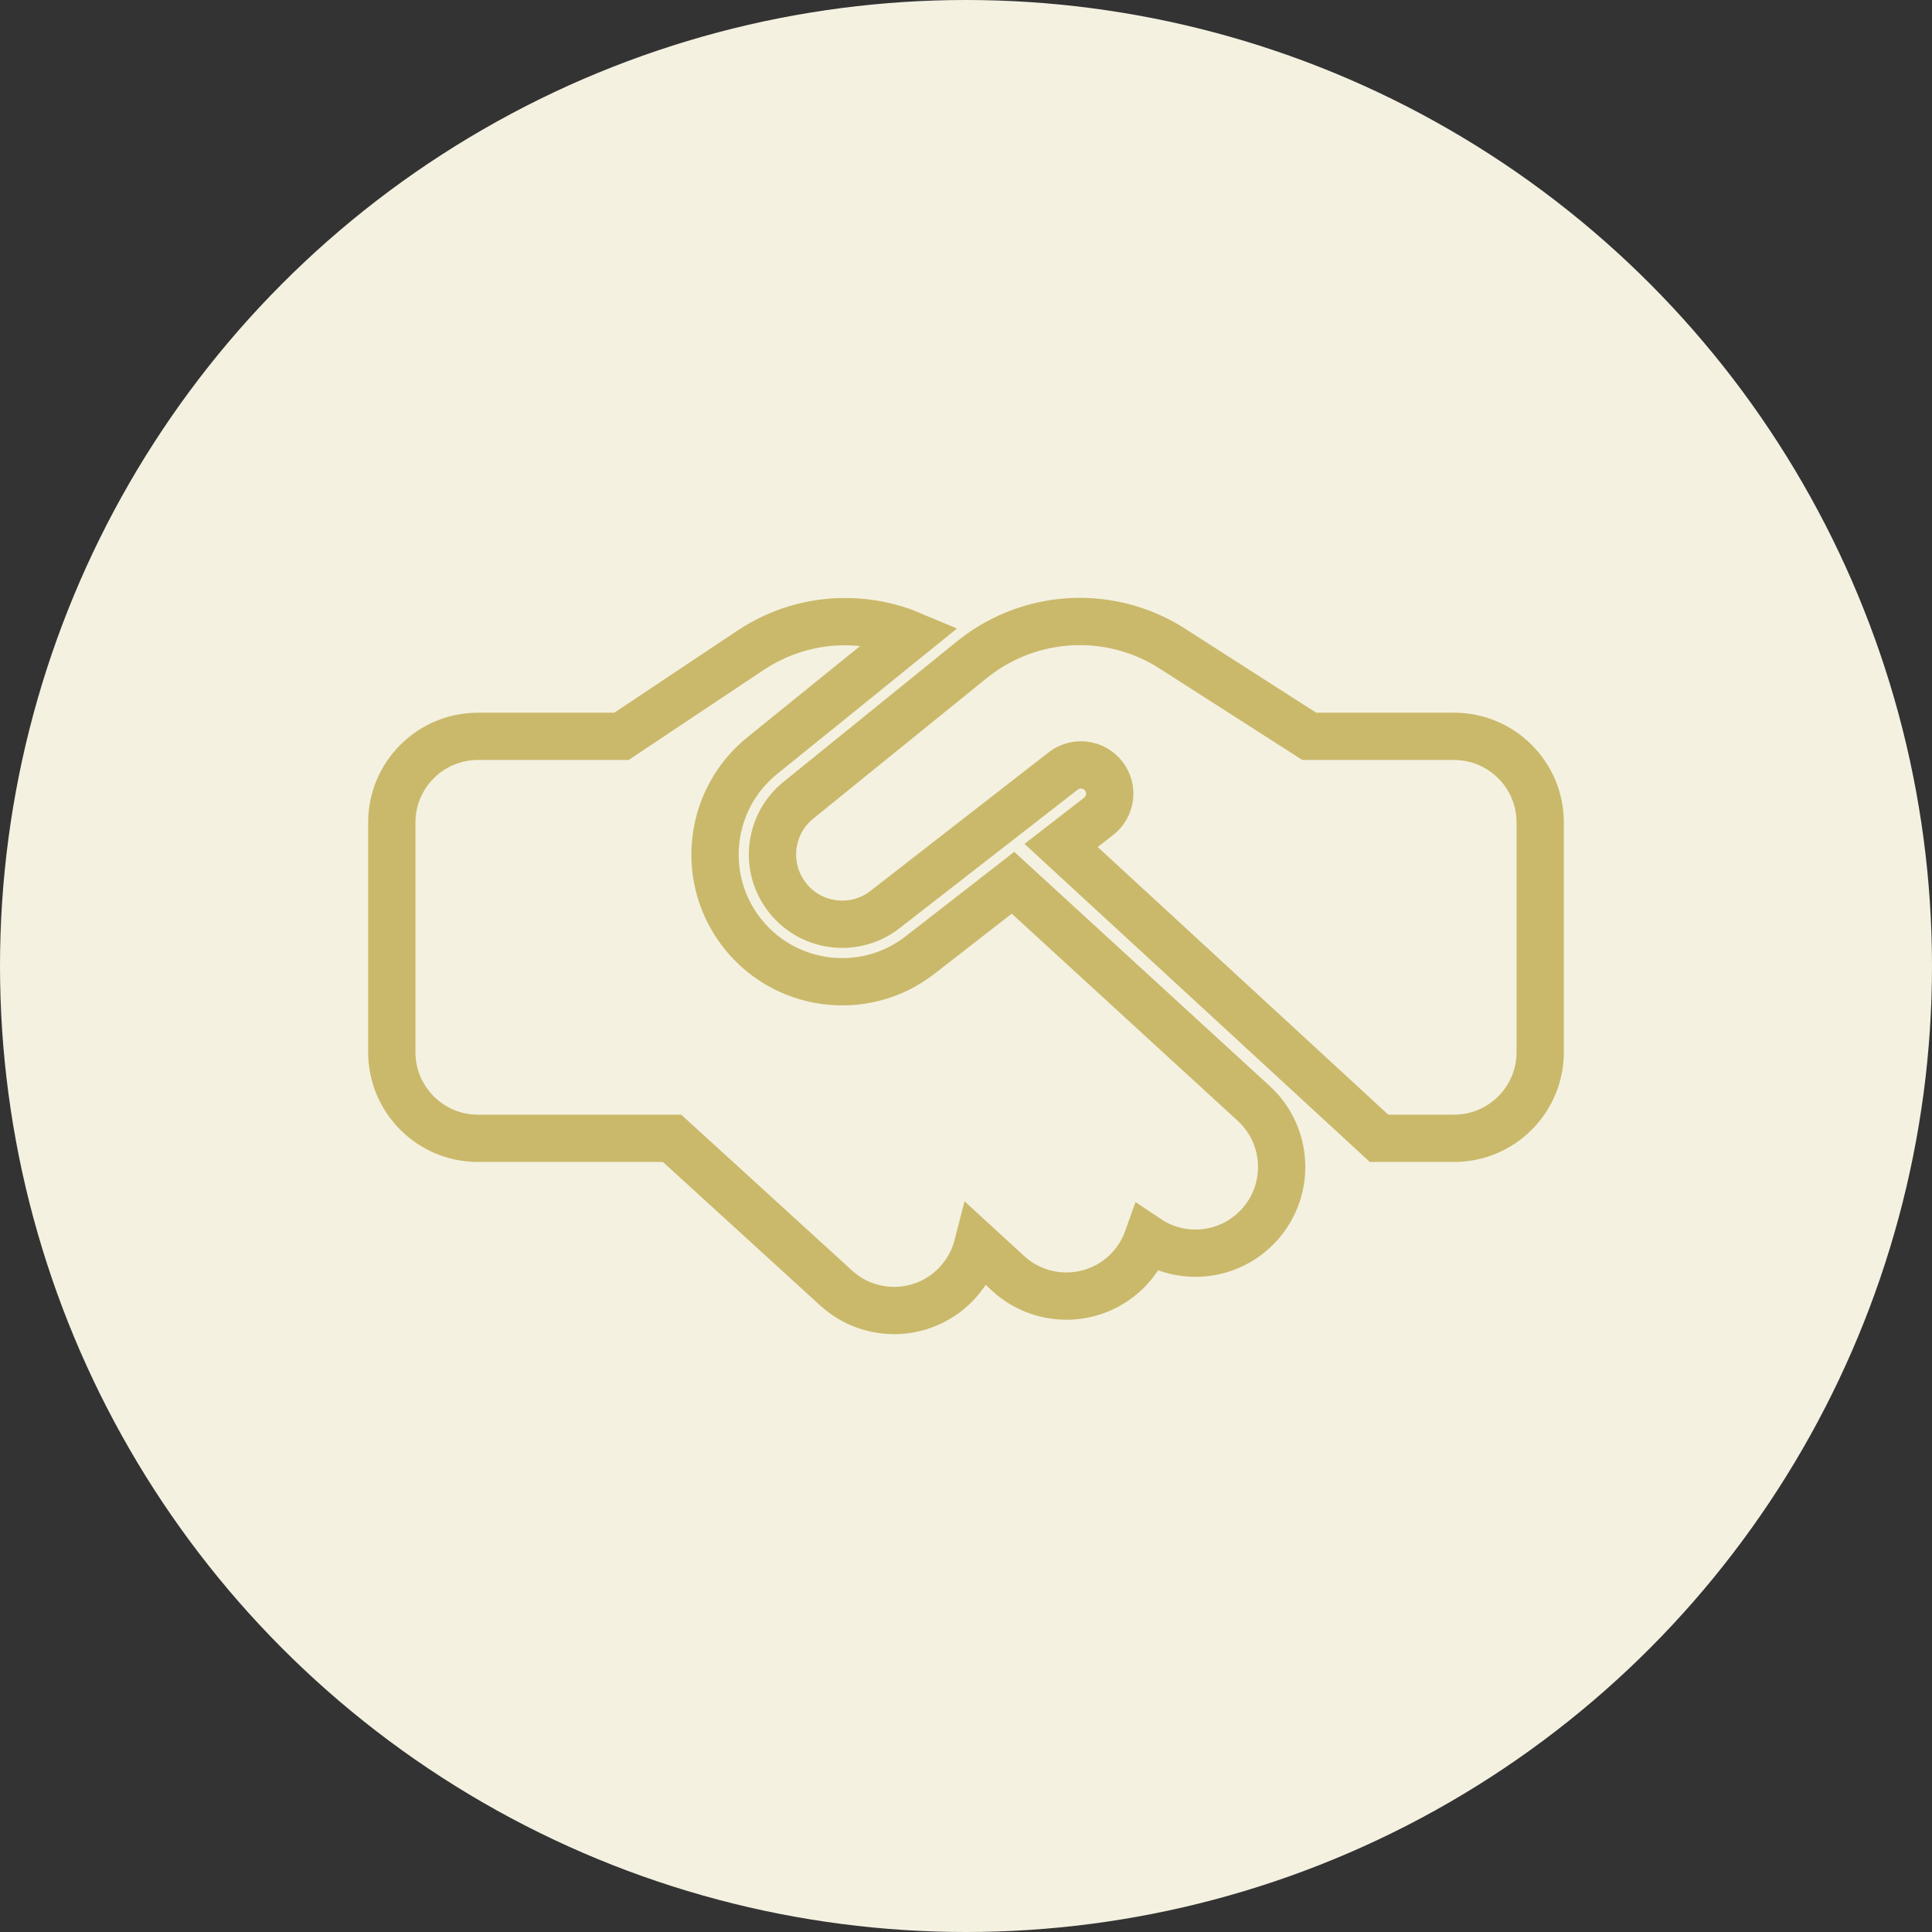
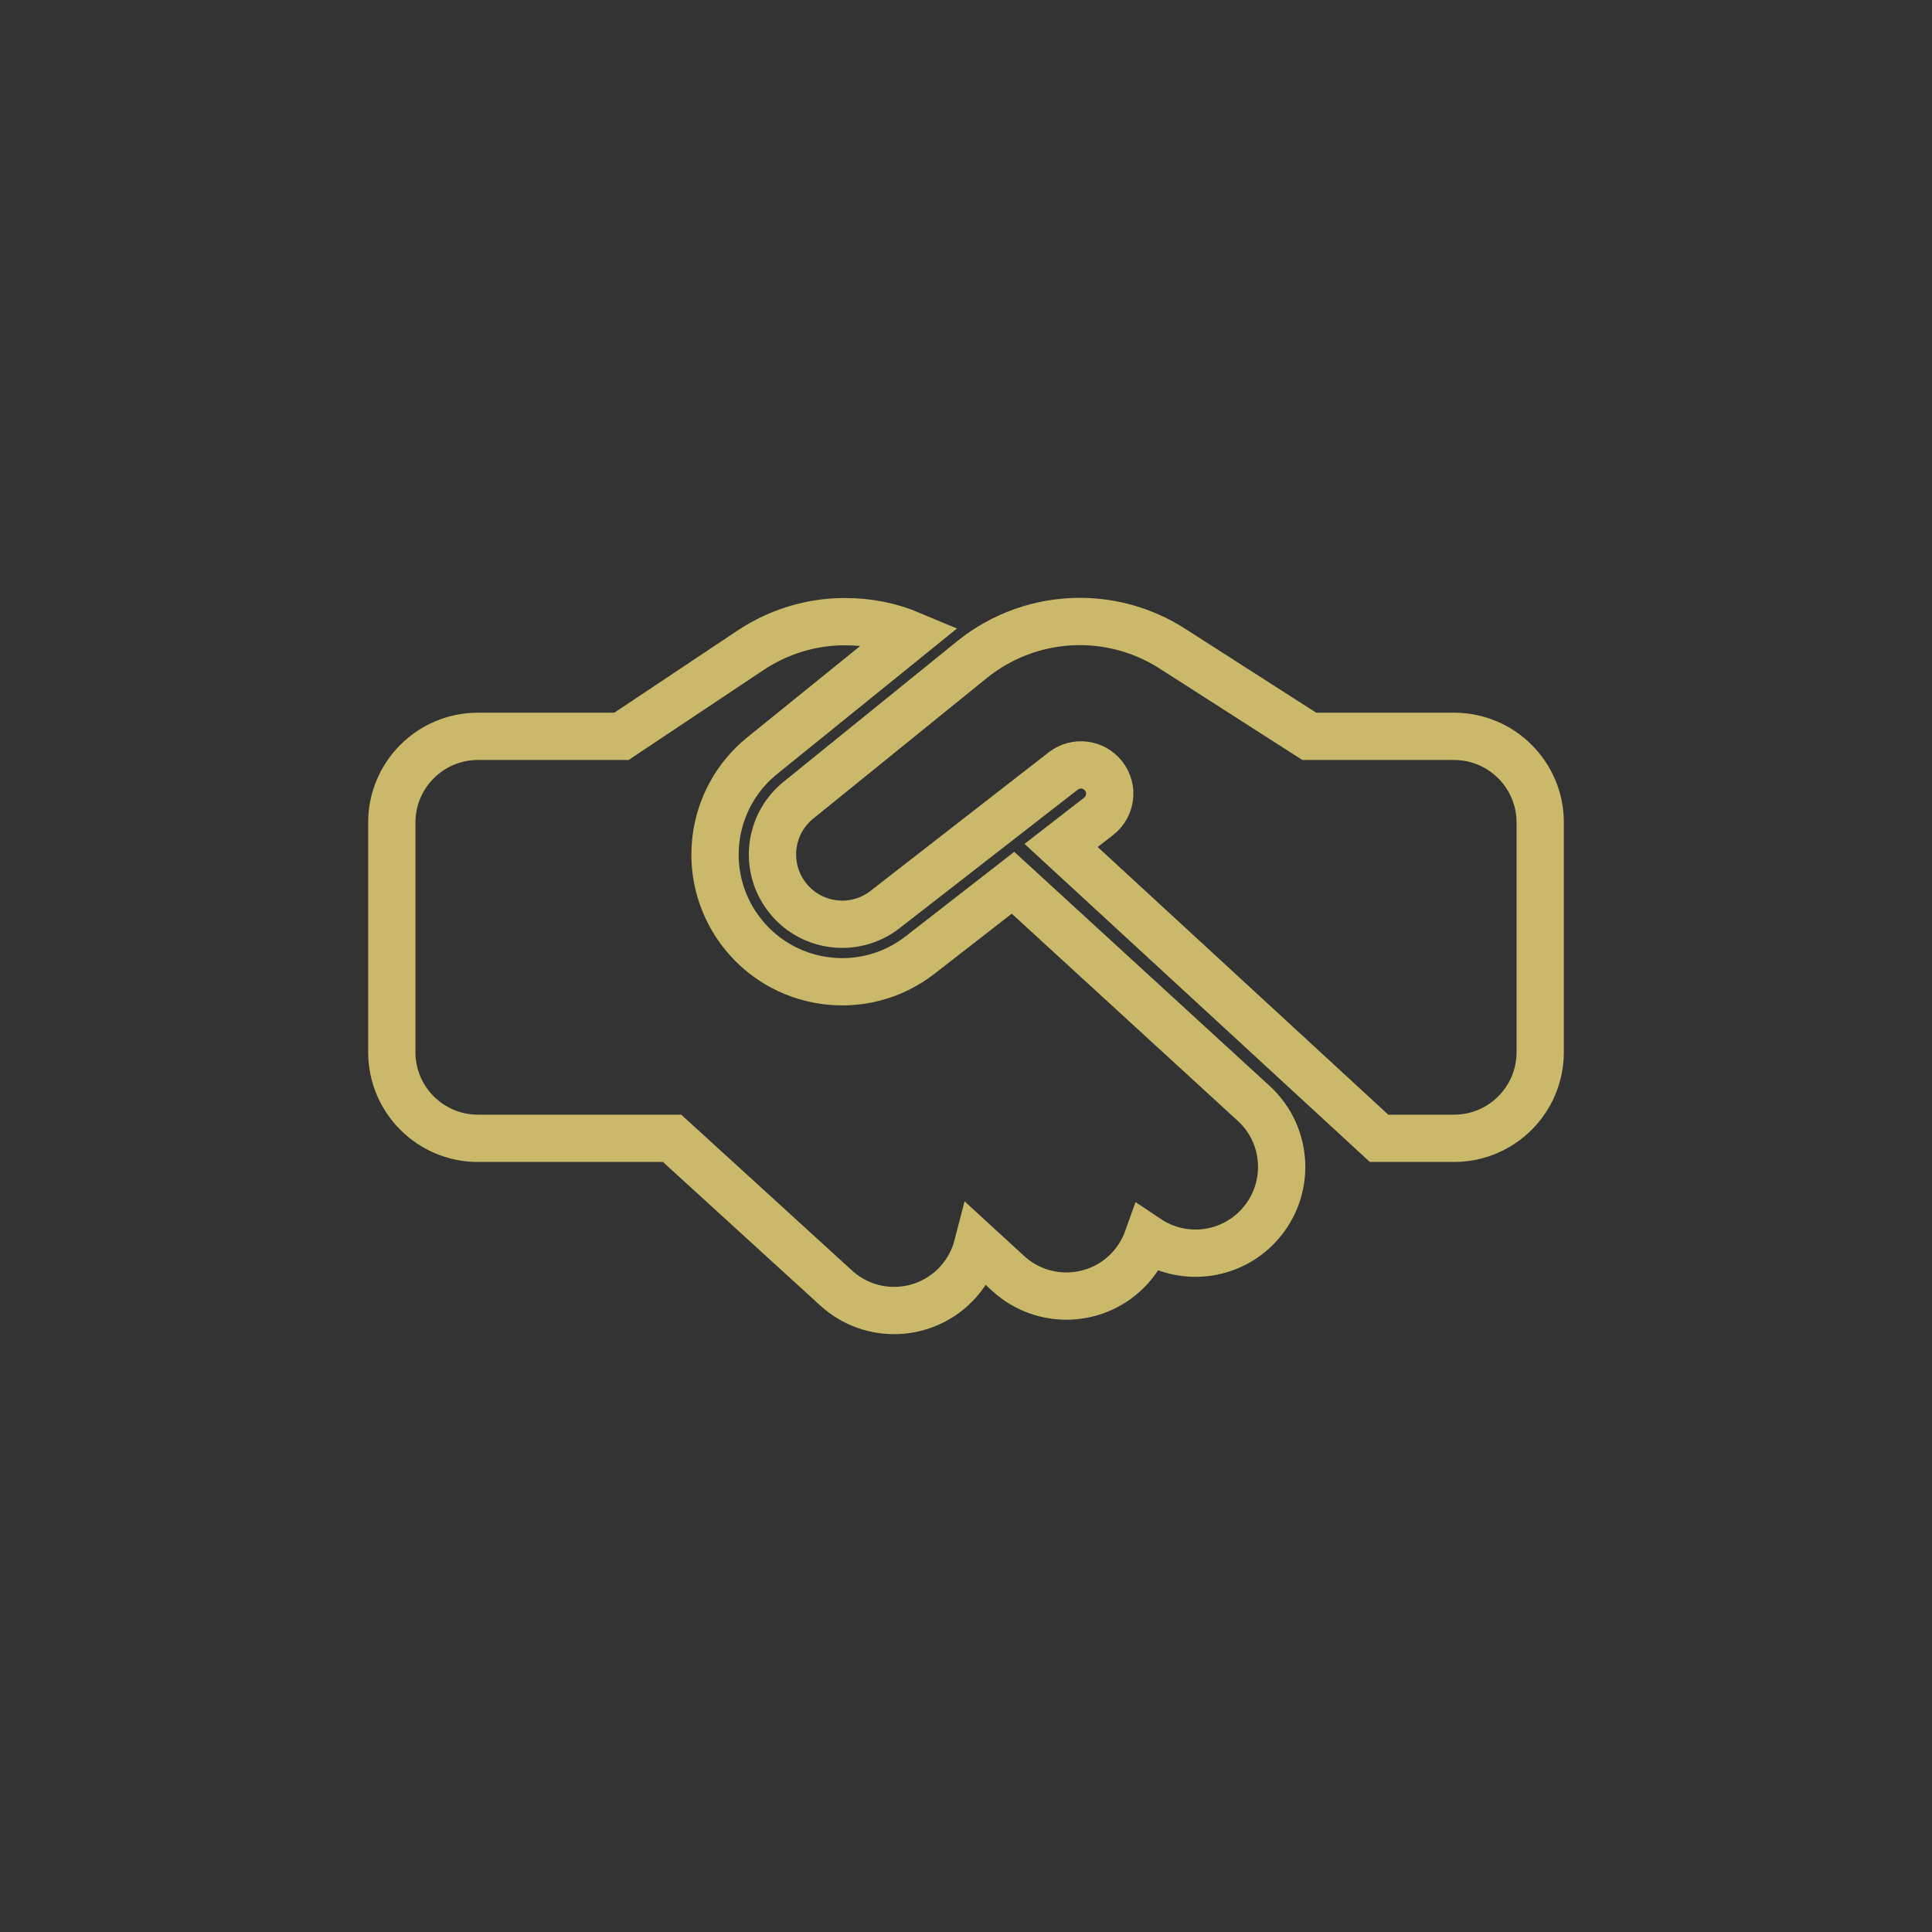
<svg xmlns="http://www.w3.org/2000/svg" width="143" height="143" viewBox="0 0 143 143" fill="none">
  <rect x="0" y="0" width="143" height="143" fill="#333333" stroke="none" />
-   <circle cx="71.5" cy="71.5" r="71.5" fill="#F4F1E1" />
-   <path d="M71.952 48.816L59.095 59.229C56.957 60.956 56.545 64.064 58.166 66.282C59.879 68.647 63.212 69.112 65.51 67.319L78.698 57.064C79.628 56.347 80.956 56.507 81.687 57.436C82.417 58.366 82.245 59.694 81.315 60.425L78.539 62.577L102.073 84.254H107.625C111.145 84.254 114 81.398 114 77.878V60.876C114 57.357 111.145 54.501 107.625 54.501H97.531H97H96.907L96.389 54.169L86.747 47.992C84.715 46.691 82.338 46 79.92 46C77.025 46 74.209 46.996 71.952 48.816ZM74.98 65.339L68.113 70.679C63.93 73.946 57.86 73.096 54.726 68.793C51.777 64.742 52.521 59.083 56.413 55.935L67.463 46.996C65.922 46.345 64.262 46.013 62.575 46.013C60.078 46 57.648 46.744 55.562 48.125L46 54.501H35.375C31.855 54.501 29 57.357 29 60.876V77.878C29 81.398 31.855 84.254 35.375 84.254H49.745L61.884 95.331C64.487 97.709 68.512 97.523 70.889 94.919C71.62 94.109 72.111 93.166 72.363 92.183L74.621 94.255C77.211 96.633 81.248 96.46 83.626 93.87C84.223 93.219 84.662 92.462 84.941 91.679C87.517 93.405 91.023 93.047 93.188 90.682C95.566 88.092 95.393 84.054 92.803 81.677L74.98 65.339Z" stroke="#CAB96A" stroke-width="3.5" />
+   <path d="M71.952 48.816L59.095 59.229C56.957 60.956 56.545 64.064 58.166 66.282C59.879 68.647 63.212 69.112 65.51 67.319L78.698 57.064C79.628 56.347 80.956 56.507 81.687 57.436C82.417 58.366 82.245 59.694 81.315 60.425L78.539 62.577L102.073 84.254H107.625C111.145 84.254 114 81.398 114 77.878V60.876C114 57.357 111.145 54.501 107.625 54.501H97H96.907L96.389 54.169L86.747 47.992C84.715 46.691 82.338 46 79.92 46C77.025 46 74.209 46.996 71.952 48.816ZM74.98 65.339L68.113 70.679C63.93 73.946 57.86 73.096 54.726 68.793C51.777 64.742 52.521 59.083 56.413 55.935L67.463 46.996C65.922 46.345 64.262 46.013 62.575 46.013C60.078 46 57.648 46.744 55.562 48.125L46 54.501H35.375C31.855 54.501 29 57.357 29 60.876V77.878C29 81.398 31.855 84.254 35.375 84.254H49.745L61.884 95.331C64.487 97.709 68.512 97.523 70.889 94.919C71.62 94.109 72.111 93.166 72.363 92.183L74.621 94.255C77.211 96.633 81.248 96.46 83.626 93.87C84.223 93.219 84.662 92.462 84.941 91.679C87.517 93.405 91.023 93.047 93.188 90.682C95.566 88.092 95.393 84.054 92.803 81.677L74.98 65.339Z" stroke="#CAB96A" stroke-width="3.5" />
</svg>